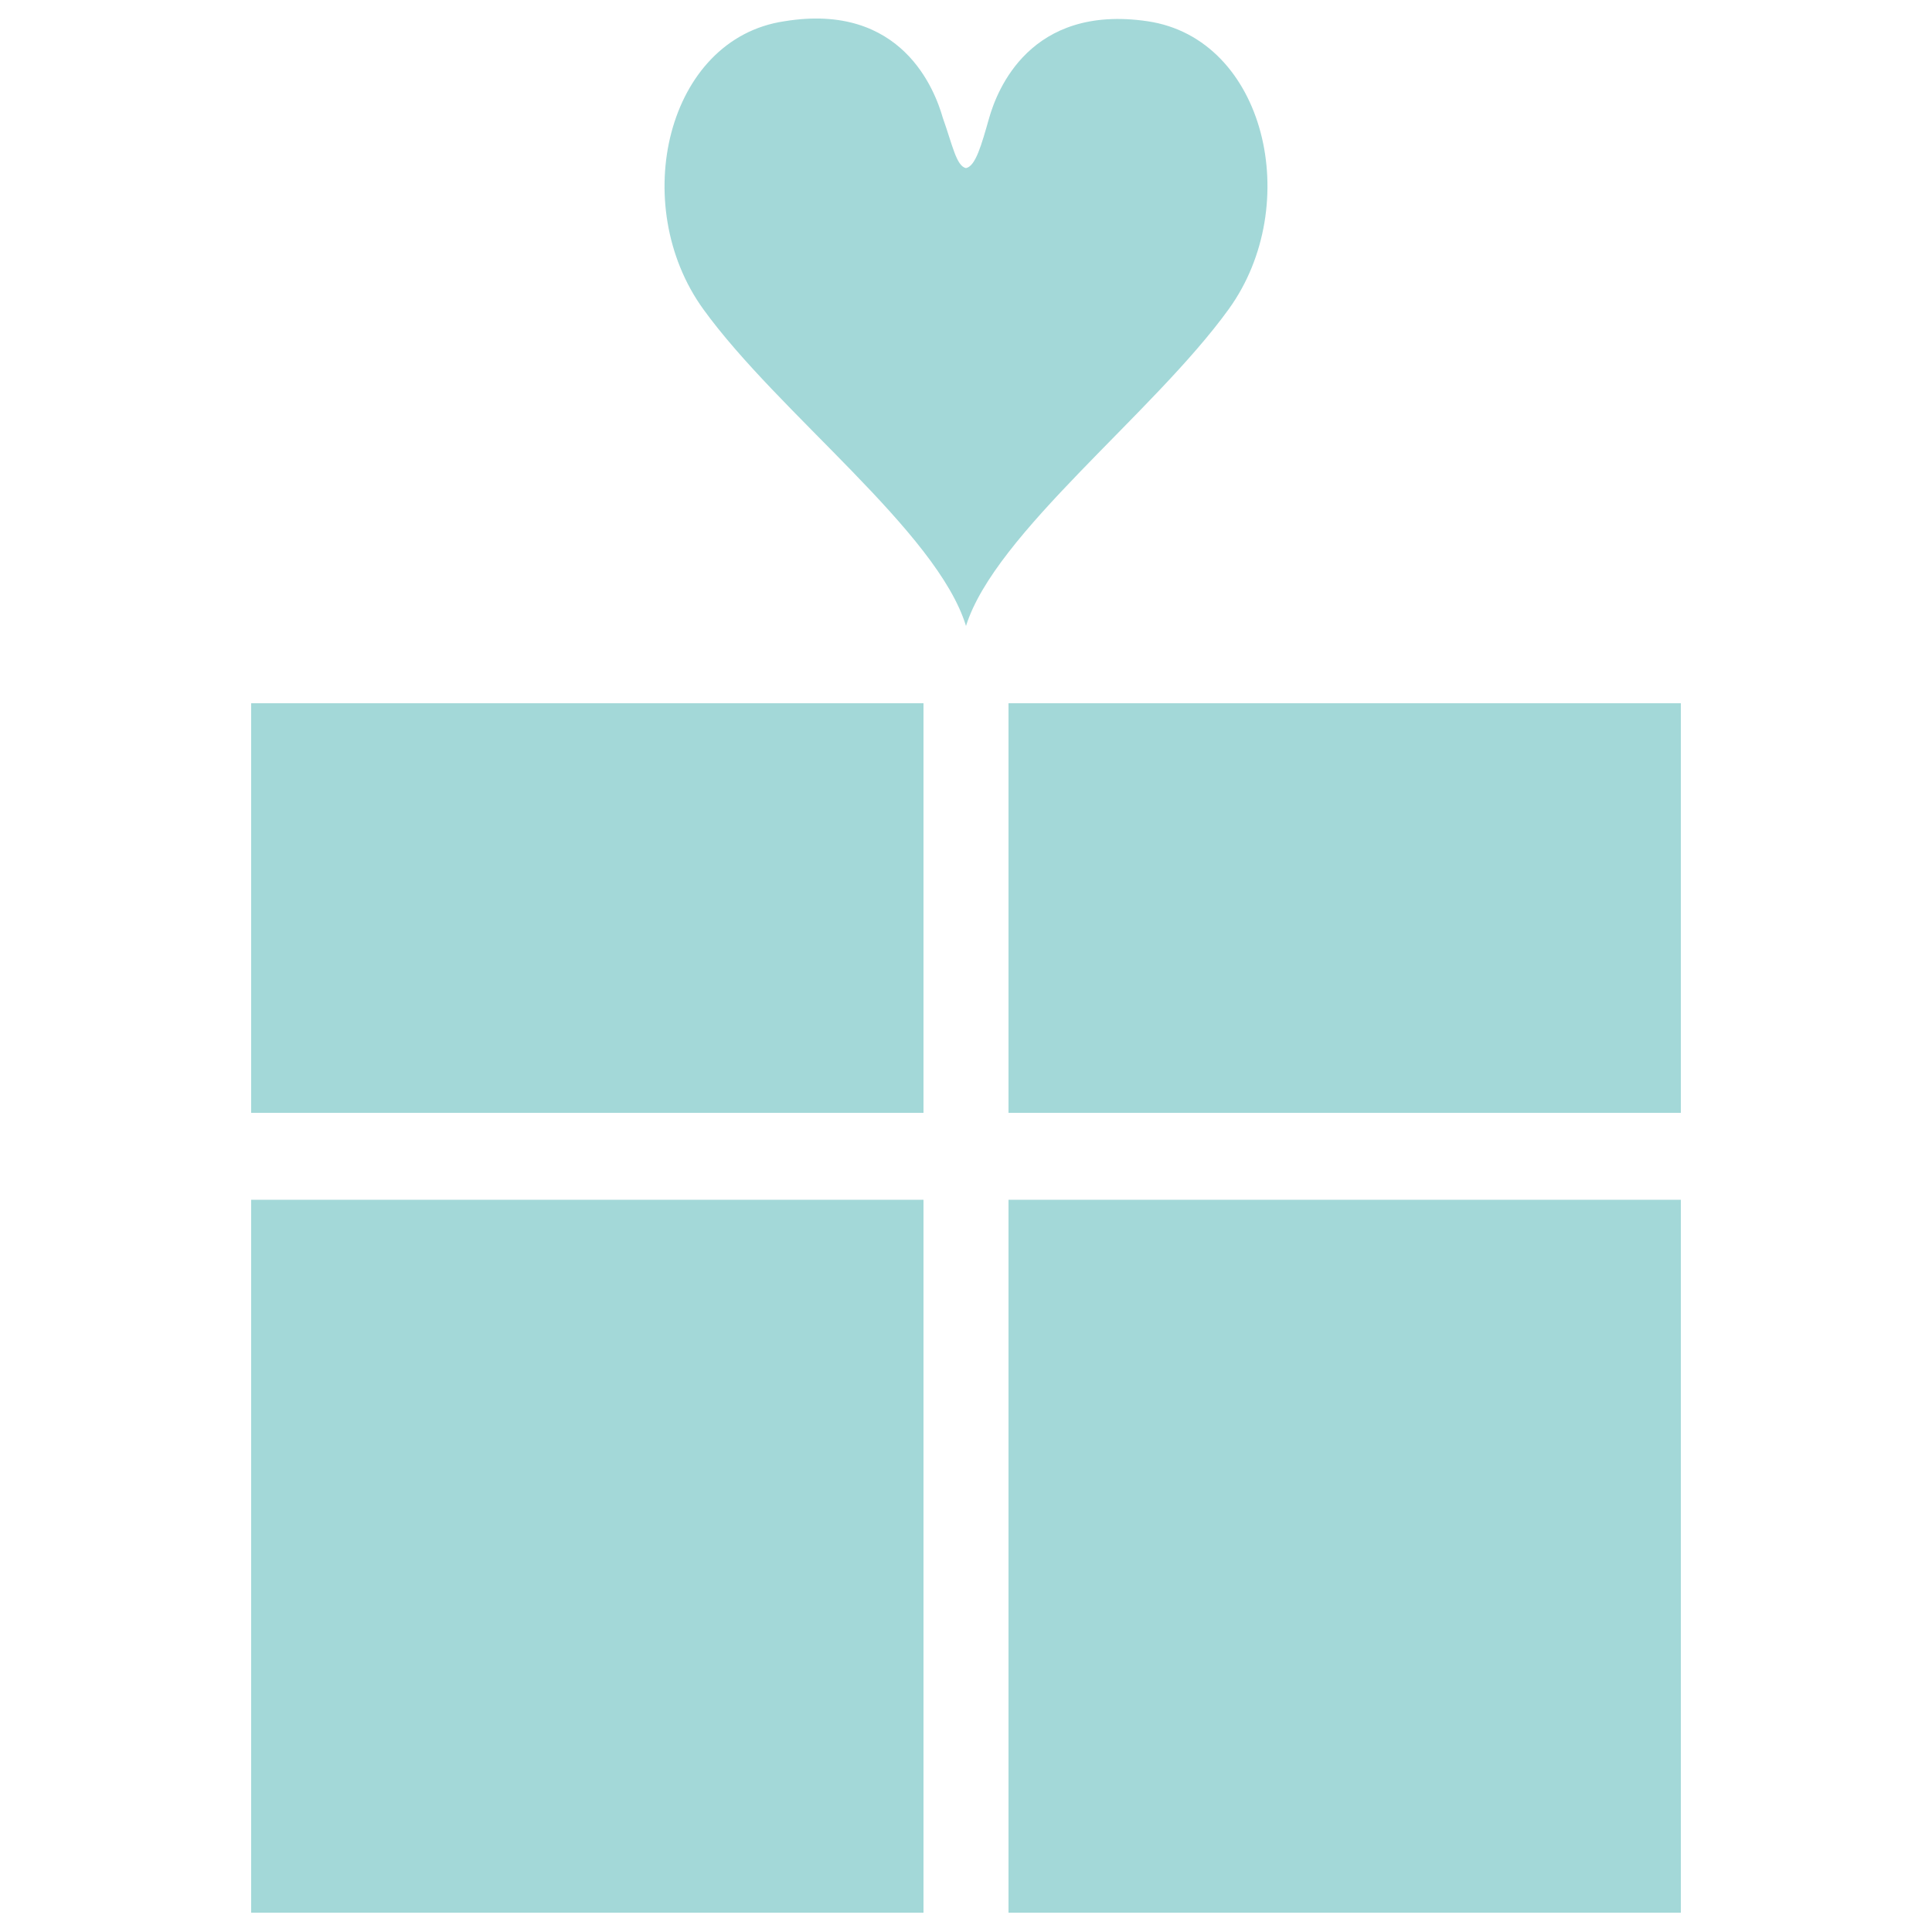
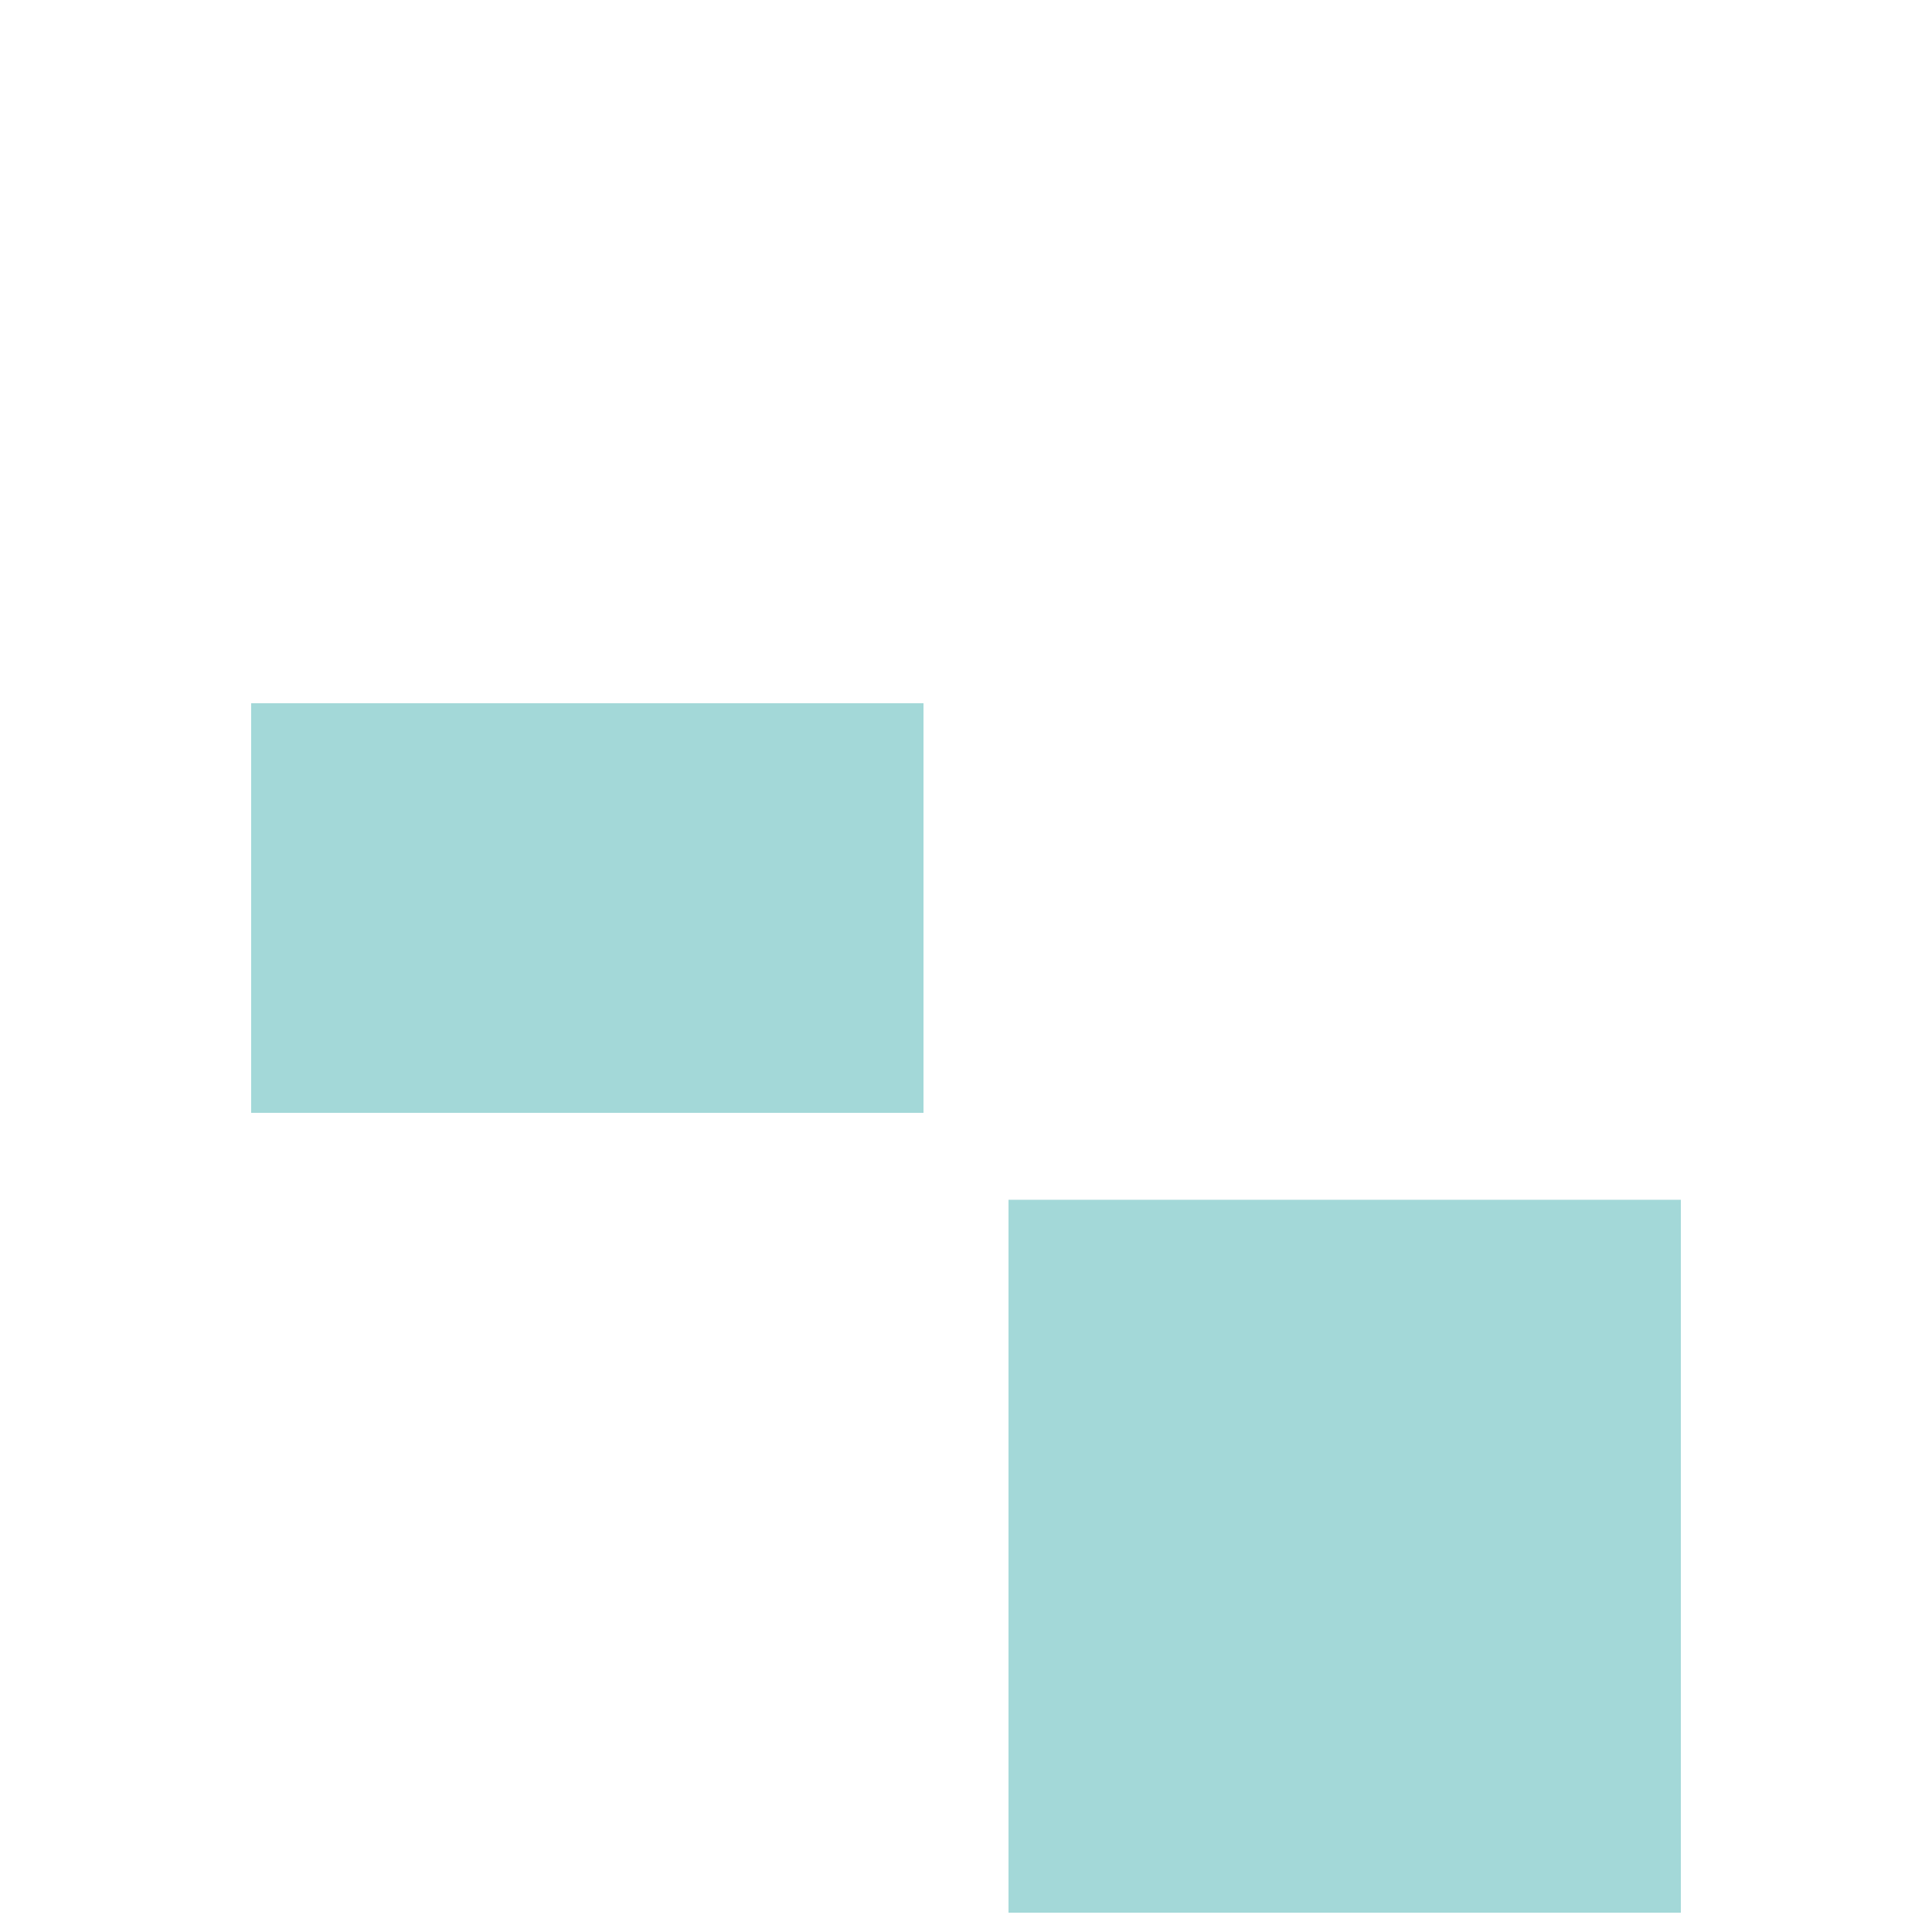
<svg xmlns="http://www.w3.org/2000/svg" version="1.1" id="Layer_1" x="0px" y="0px" viewBox="0 0 100 100" style="enable-background:new 0 0 100 100;" xml:space="preserve">
  <style type="text/css">
	.st0{fill:#A3D8D8;}
</style>
  <g>
    <rect x="13" y="36.4" class="st0" width="34.8" height="21.2" />
-     <rect x="52.2" y="36.4" class="st0" width="34.8" height="21.2" />
-     <polygon class="st0" points="13,99 47.8,99 47.8,98.8 47.8,62.1 13,62.1  " />
    <polygon class="st0" points="52.2,98.8 52.2,99 87,99 87,62.1 52.2,62.1  " />
-     <path class="st0" d="M63.6,16c3.9-5.4,1.9-14-4.2-14.9c-6.1-0.9-7.8,3.6-8.2,5c-0.4,1.4-0.7,2.5-1.2,2.6v0   c-0.5-0.1-0.7-1.2-1.2-2.6c-0.4-1.4-2.1-6-8.2-5C34.5,2,32.5,10.6,36.4,16c3.9,5.4,12.1,11.5,13.6,16.4v0   C51.5,27.6,59.7,21.4,63.6,16z" />
  </g>
</svg>